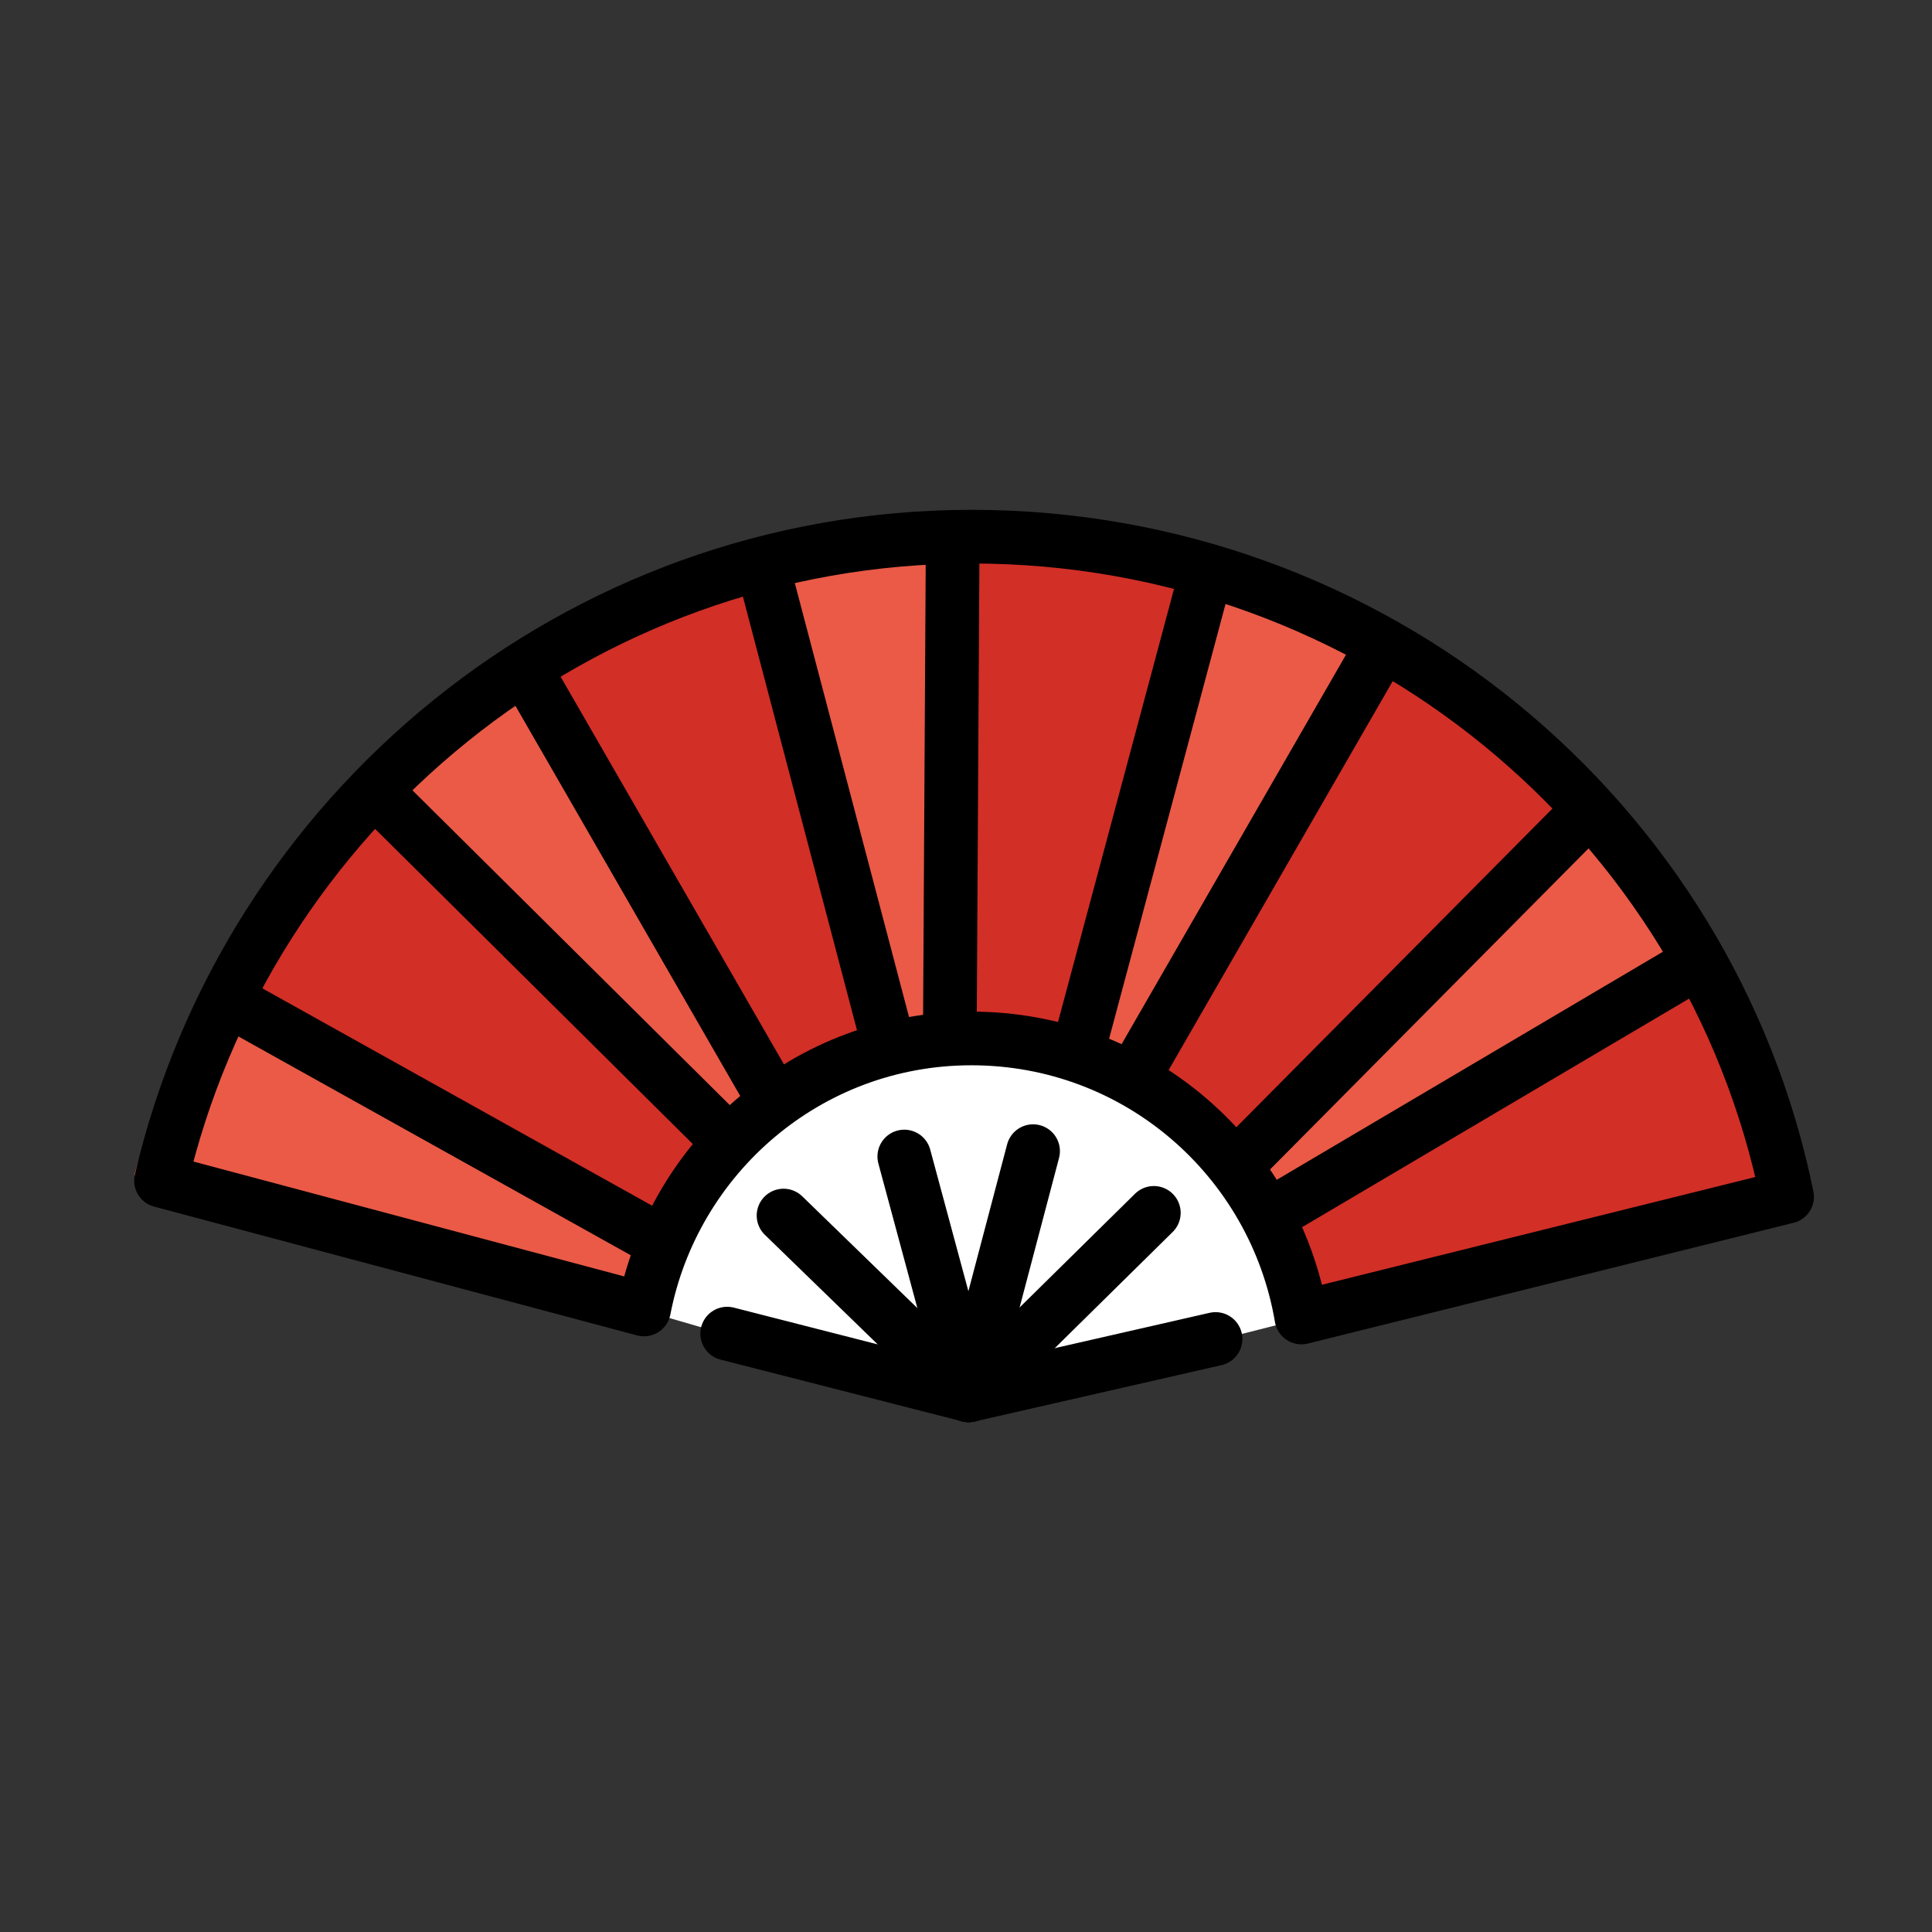
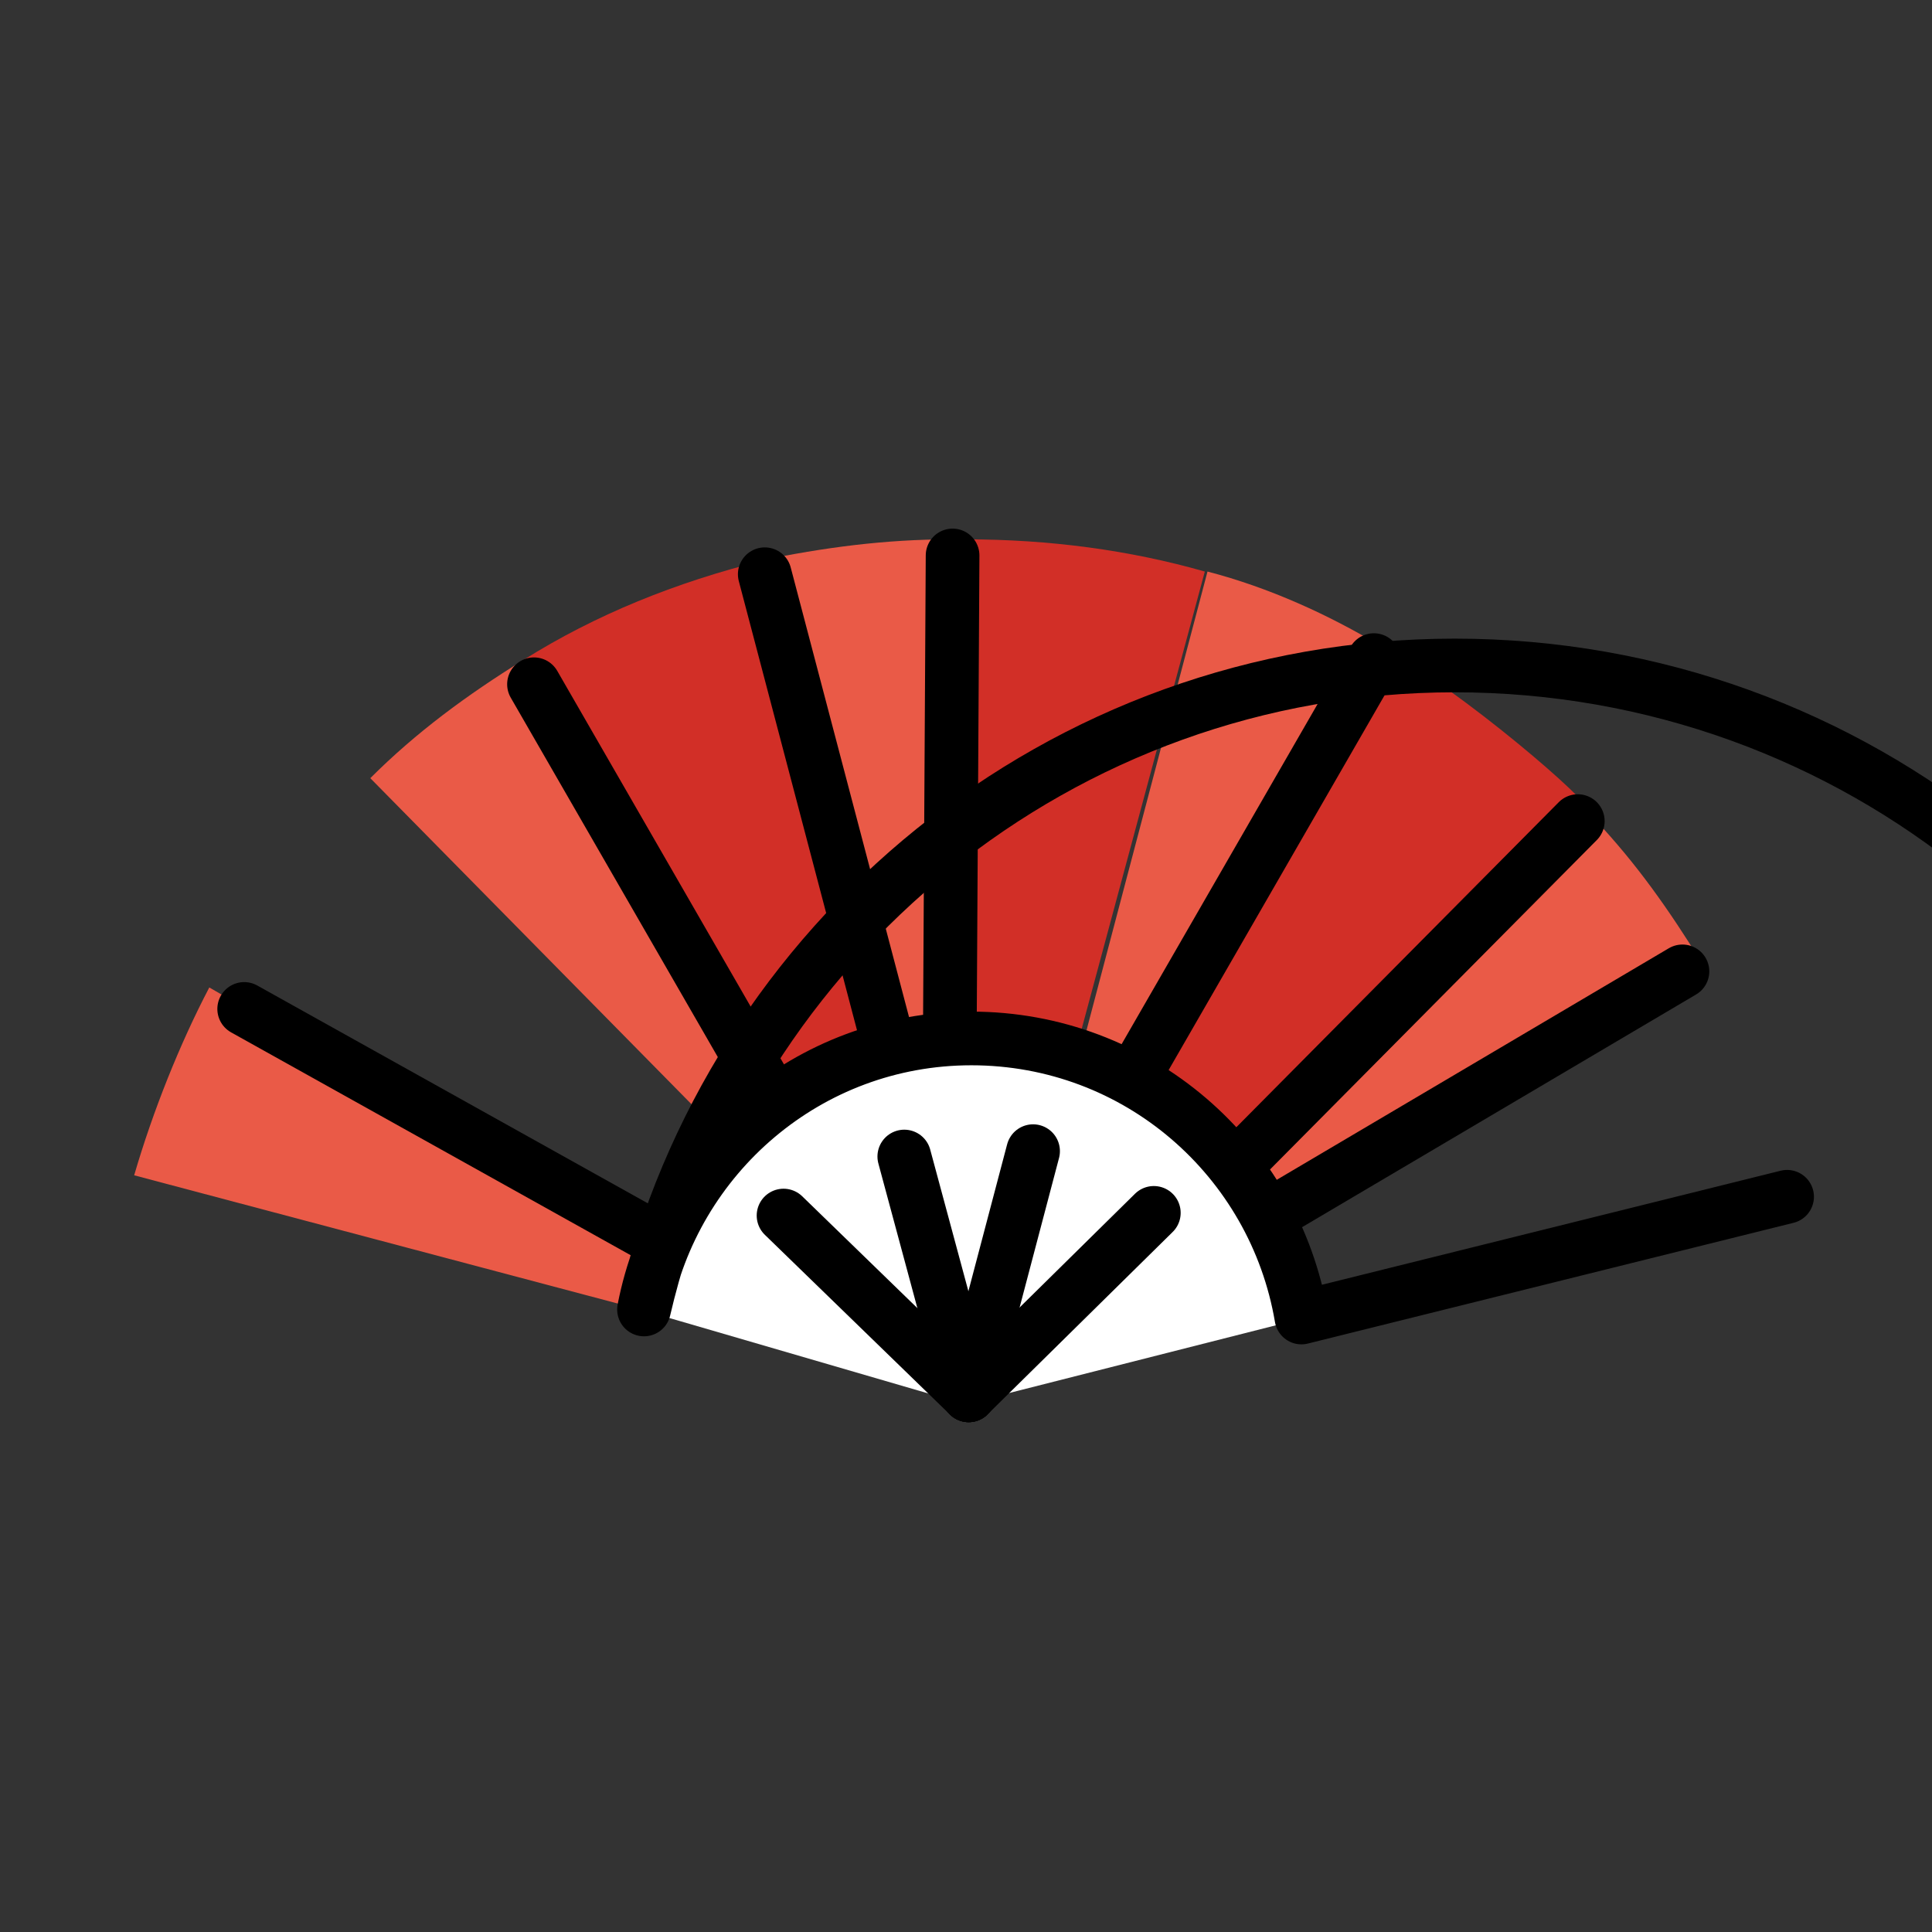
<svg xmlns="http://www.w3.org/2000/svg" id="emoji" viewBox="0 0 72 72">
  <rect x="0" y="0" width="72" height="72" fill="#333333" stroke="none" />
  <g id="color">
    <path fill="#ea5a47" d="m24.1,46.2c-.4.8-.7,1.6-1,2.4l-18.1-4.8c.7-2.4,1.7-4.9,2.8-7,0,0,16.3,9.4,16.3,9.4Z" />
    <path fill="#ea5a47" d="m28.7,41c-.6.4-1.2.9-1.7,1.4l-13.2-13.4c1.7-1.7,3.6-3.1,5.7-4.4l9.2,16.4Z" />
    <path fill="#ea5a47" d="m35.4,20.1l-.1,18.7c-.8,0-1.5.1-2.2.3l-4.8-18.2c2.4-.5,4.7-.8,7.1-.8Z" />
    <path fill="#ea5a47" d="m51.5,24.1l-9.3,16.3c-.7-.3-1.4-.6-2-.9l4.8-18.2c2.3.6,4.5,1.6,6.5,2.8h0Z" />
    <path fill="#ea5a47" d="m63.474,35.969l-15.973,9.131c-.4-.6-.8-1.2-1.3-1.7l13.2-12.9c1.6,1.7,2.773,3.369,4.074,5.469Z" />
-     <path fill="#d22f27" d="m66.381,44.064l-17.508,4.356c-.4-1.4-.9-2.6-1.7-3.7l15.945-8.973c1.7,2.5,3.263,8.317,3.263,8.317Z" />
    <path fill="#d22f27" d="m59.139,30.151l-12.884,12.987c-1.1-1.3-2.4-2.3-3.9-3.1l9.106-15.936c3,1.6,7.975,5.928,7.678,6.049Z" />
    <path fill="#d22f27" d="m44.9,21.3l-4.9,18.2c-1.3-.4-2.6-.7-4.1-.7h-.7l.1-18.7h.7c3.1,0,6.1.4,8.9,1.2Z" />
    <path fill="#d22f27" d="m33.2,39.1c-1.6.4-3.1,1-4.4,1.8l-9.3-16.3c2.7-1.7,5.7-2.9,8.9-3.7l4.8,18.2h0Z" />
-     <path fill="#d22f27" d="m27,42.3c-1.2,1.1-2.2,2.4-2.9,3.9l-16.3-9.4c1.6-2.8,3.6-5.4,5.9-7.7,0,0,13.3,13.2,13.3,13.2Z" />
    <path fill="#fff" d="m23.311,48.642l12.657,3.688,12.238-3.107c1.093-.29,1.28-1.821.389-2.518l-2.321-1.815-2.28-3.546-8.08-2.49-7.26,2.692" />
  </g>
  <g id="line">
    <line x1="36.1" x2="33.7" y1="52" y2="43.1" fill="none" stroke="#000" stroke-linecap="round" stroke-linejoin="round" stroke-width="2" />
    <line x1="36.1" x2="43" y1="52" y2="45.2" fill="none" stroke="#000" stroke-linecap="round" stroke-linejoin="round" stroke-width="2" />
    <line x1="36.1" x2="38.5" y1="52" y2="42.9" fill="none" stroke="#000" stroke-linecap="round" stroke-linejoin="round" stroke-width="2" />
    <line x1="36.1" x2="29.2" y1="52" y2="45.3" fill="none" stroke="#000" stroke-linecap="round" stroke-linejoin="round" stroke-width="2" />
-     <polyline fill="none" stroke="#000" stroke-linecap="round" stroke-linejoin="round" stroke-width="2" points="27.1 49.7 36.1 52 45.3 49.9" />
-     <path fill="none" stroke="#000" stroke-linecap="round" stroke-linejoin="round" stroke-width="2" d="m66.6,44.6l-18.1,4.5c-1-5.9-6.1-10.4-12.3-10.4-6.1,0-11.1,4.4-12.2,10.1l-18-4.8c3.2-13.7,15.5-23.994,30.2-24,14.933-.006,27.52,10.478,30.4,24.6" />
+     <path fill="none" stroke="#000" stroke-linecap="round" stroke-linejoin="round" stroke-width="2" d="m66.6,44.6l-18.1,4.5c-1-5.9-6.1-10.4-12.3-10.4-6.1,0-11.1,4.4-12.2,10.1c3.2-13.7,15.5-23.994,30.2-24,14.933-.006,27.52,10.478,30.4,24.6" />
    <line x1="9.1" x2="24.7" y1="37.6" y2="46.3" fill="none" stroke="#000" stroke-linecap="round" stroke-linejoin="round" stroke-width="2" />
-     <line x1="14.2" x2="26.7" y1="29.7" y2="42.1" fill="none" stroke="#000" stroke-linecap="round" stroke-linejoin="round" stroke-width="2" />
    <line x1="19.9" x2="28.6" y1="25.5" y2="40.6" fill="none" stroke="#000" stroke-linecap="round" stroke-linejoin="round" stroke-width="2" />
    <line x1="28.5" x2="33" y1="21.4" y2="38.5" fill="none" stroke="#000" stroke-linecap="round" stroke-linejoin="round" stroke-width="2" />
    <line x1="35.5" x2="35.4" y1="20.7" y2="38.1" fill="none" stroke="#000" stroke-linecap="round" stroke-linejoin="round" stroke-width="2" />
-     <line x1="44.8" x2="40.3" y1="21.9" y2="38.7" fill="none" stroke="#000" stroke-linecap="round" stroke-linejoin="round" stroke-width="2" />
    <line x1="51.2" x2="42.5" y1="24.6" y2="39.7" fill="none" stroke="#000" stroke-linecap="round" stroke-linejoin="round" stroke-width="2" />
    <line x1="58.8" x2="46.5" y1="30.6" y2="43" fill="none" stroke="#000" stroke-linecap="round" stroke-linejoin="round" stroke-width="2" />
    <line x1="62.7" x2="47.8" y1="36.2" y2="45" fill="none" stroke="#000" stroke-linecap="round" stroke-linejoin="round" stroke-width="2" />
  </g>
</svg>